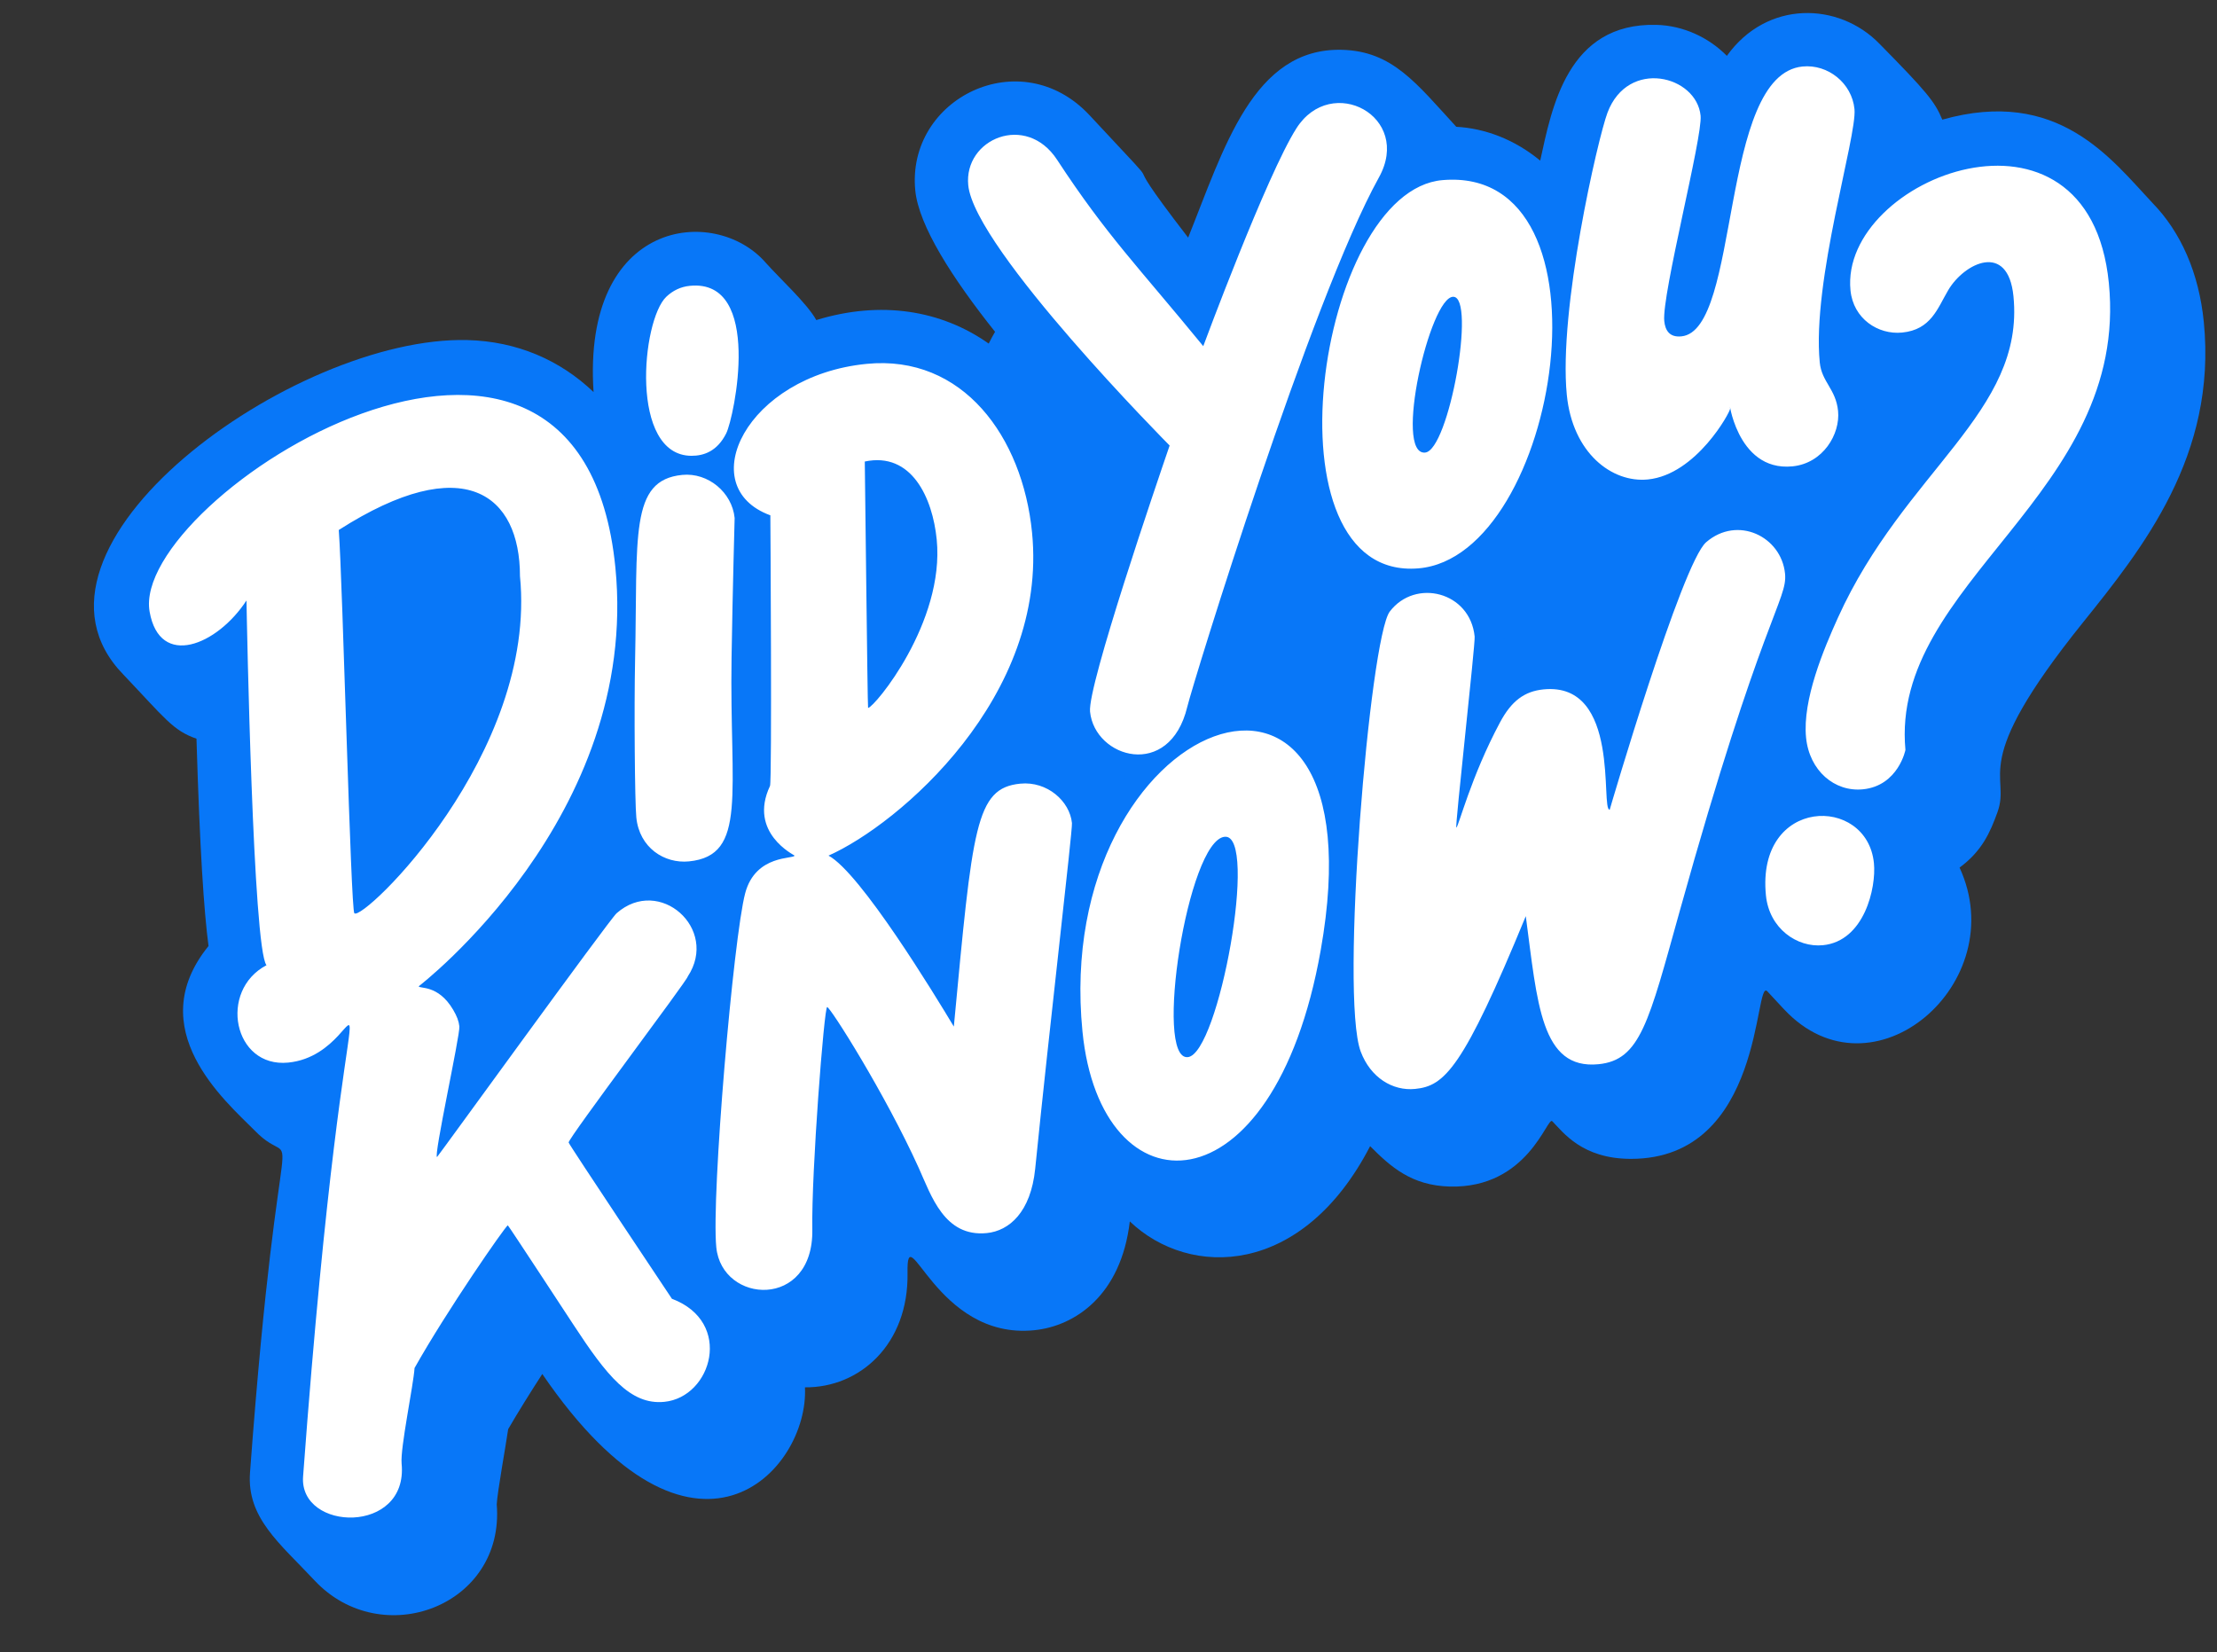
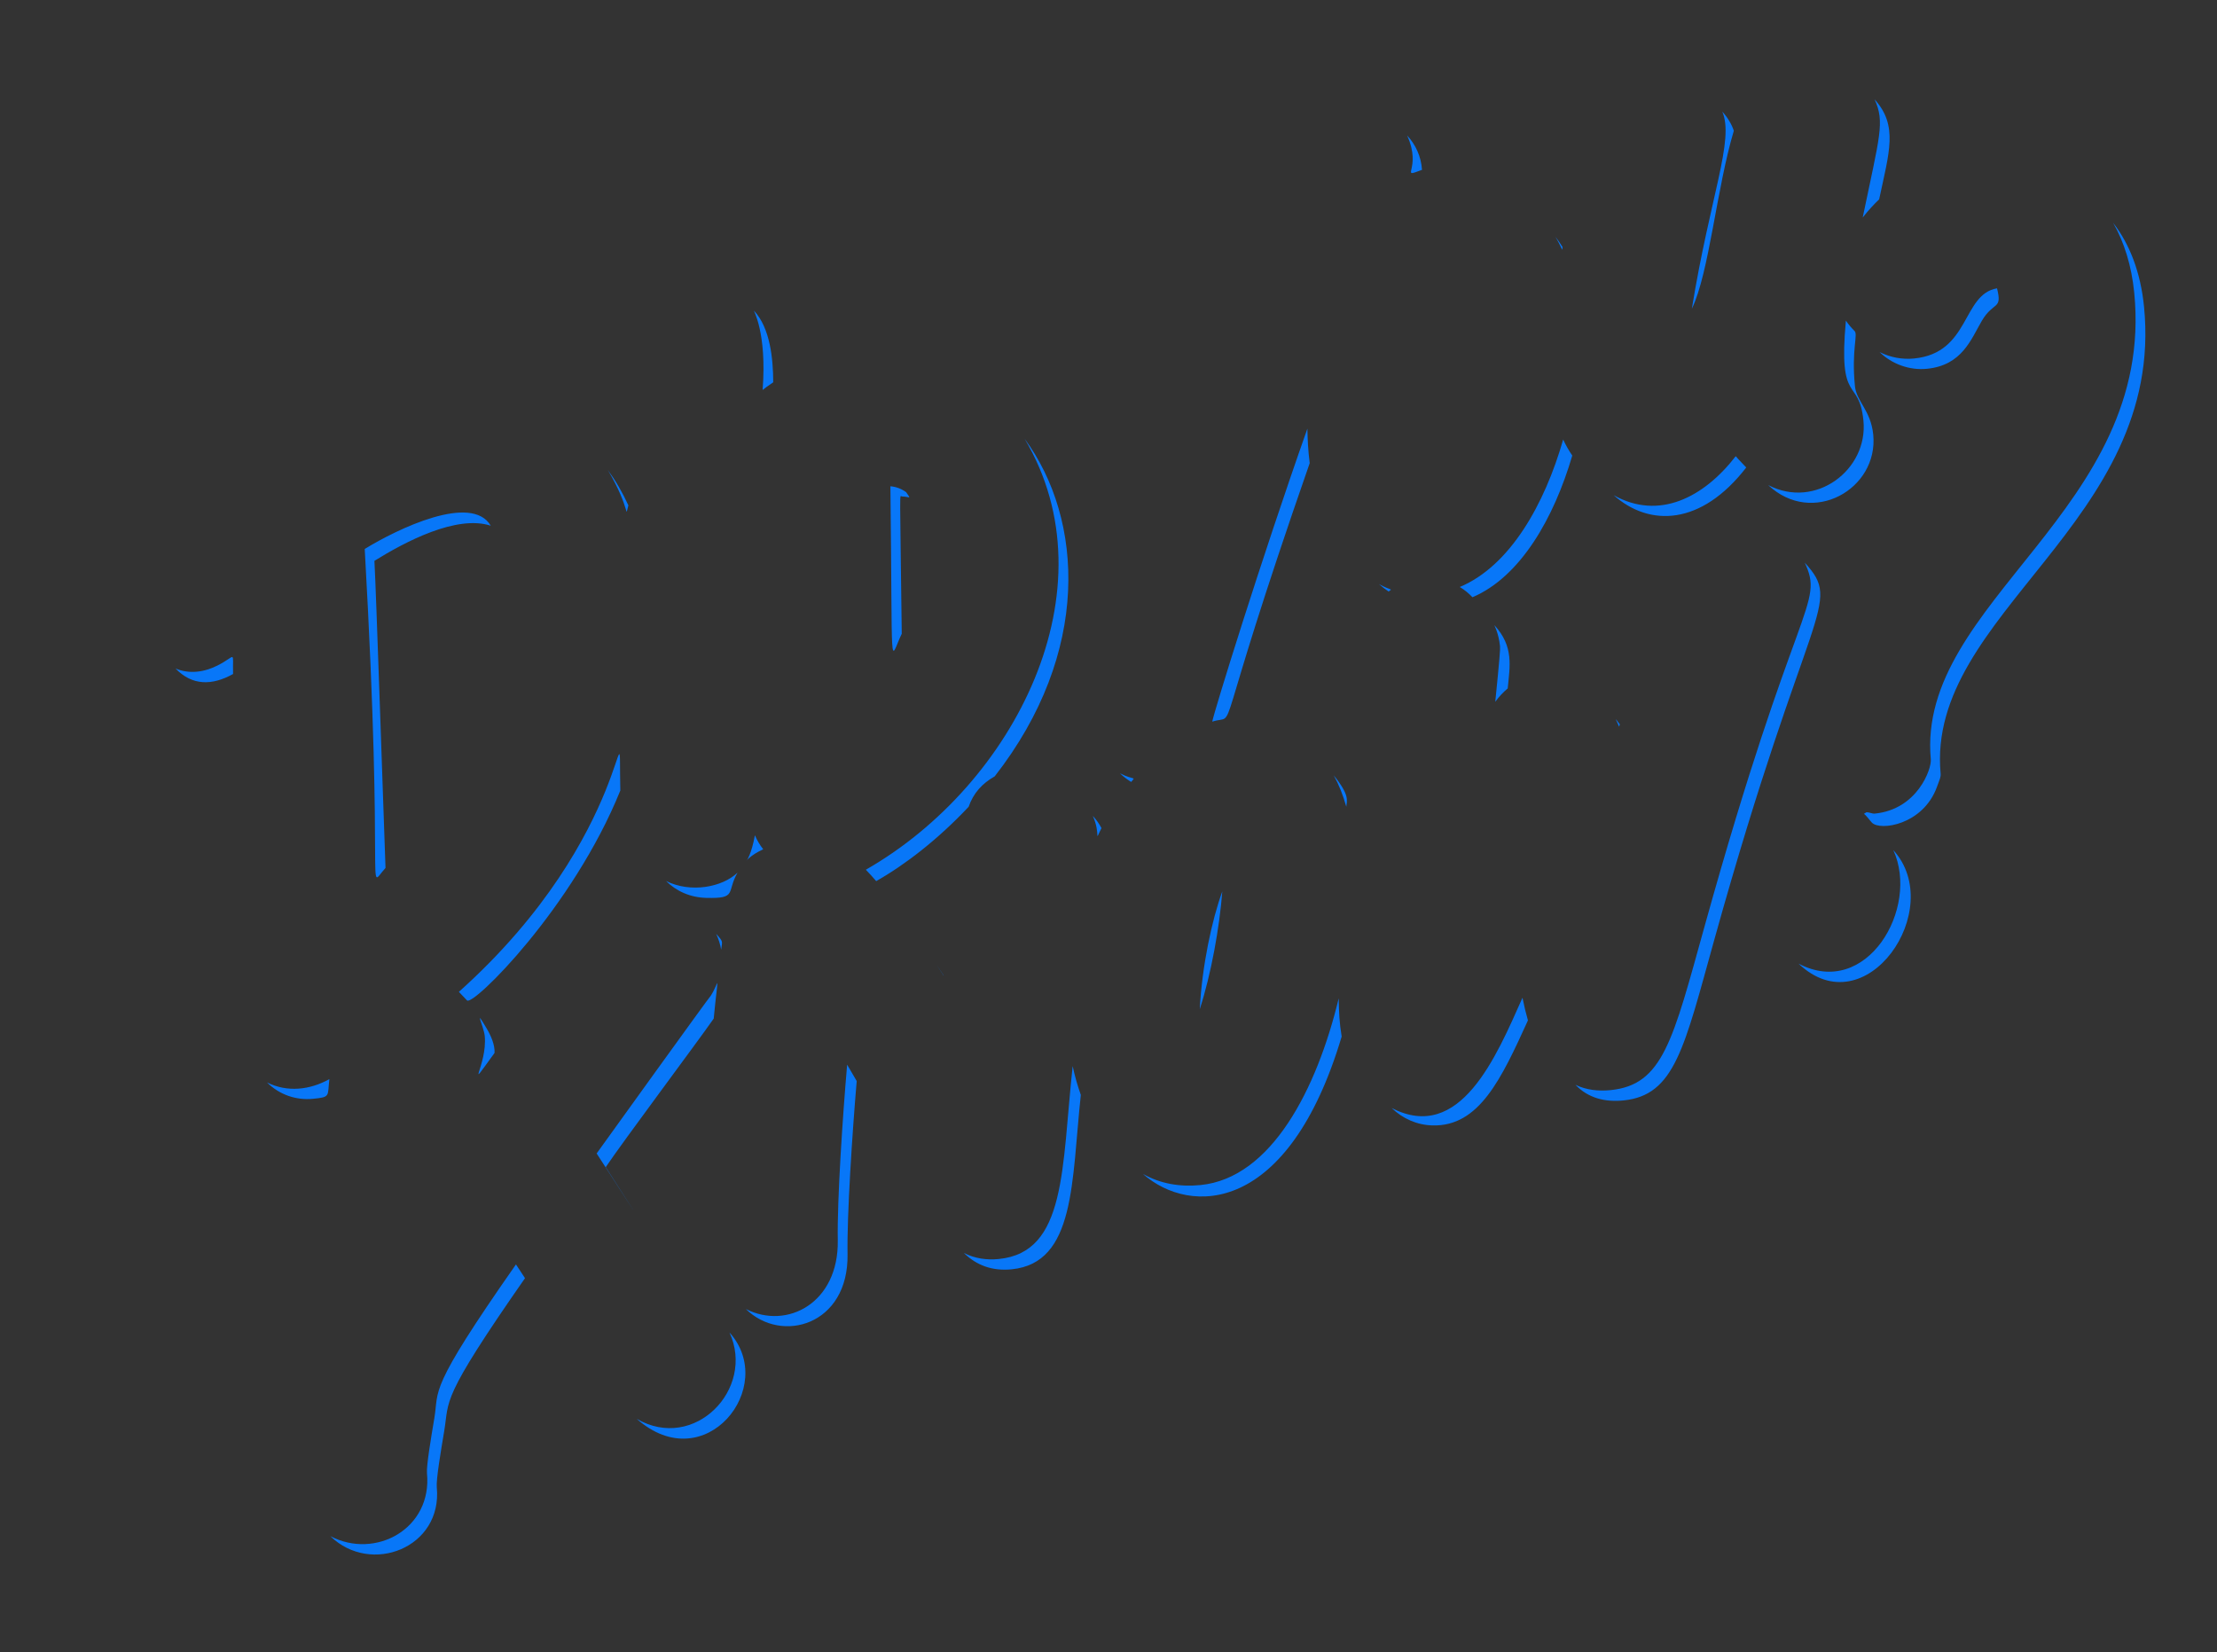
<svg xmlns="http://www.w3.org/2000/svg" fill="#000000" height="380" preserveAspectRatio="xMidYMid meet" version="1" viewBox="-21.6 -3.0 509.9 380.0" width="509.9" zoomAndPan="magnify">
  <rect x="-21.6" y="-3.0" width="509.9" height="380.0" fill="#333333" stroke="none" />
  <g>
    <g id="change1_1">
-       <path d="M 457.422 140.238 C 430.727 173.461 441.062 174.844 437.805 183.828 C 436.133 188.438 434.281 192.73 429.09 196.555 C 441.336 223.07 409.078 250.93 388.723 229.148 C 388.625 229.047 389.422 229.914 384.855 224.992 C 381.809 221.895 384.191 263.551 353.52 263.551 C 342.227 263.551 337.891 257.383 335.406 254.887 C 334.242 253.727 329.867 270.379 311.832 269.918 C 303.012 269.691 298.191 265.32 293.523 260.629 C 277.973 290.699 252.047 291.094 238.25 277.938 C 236.254 294.969 225.613 302.039 216.227 302.969 C 193.602 305.219 186.887 276.156 187.129 289.766 C 187.406 306.254 176.094 316.219 163.535 316.102 C 164.504 335.199 138.109 364.266 103.125 313.031 C 100.426 317.199 97.641 321.652 95.277 325.719 C 94.758 329.371 92.758 340.355 92.648 343.023 C 94.551 366.438 66.168 377 50.746 360.52 C 42.711 351.934 35.125 346.117 35.902 335.695 C 42.82 242.191 48.035 268.547 36.883 256.938 C 30.188 250.211 10.891 233.676 26.359 214.59 C 25.305 206.551 24.355 192.496 23.59 166.91 C 18.133 165.004 16.352 162.227 6.766 152.152 C -21.609 122.977 45.938 74.195 85.902 75.219 C 97.246 75.508 107.172 79.777 114.918 87.18 C 112.266 47.289 142.809 44.105 154.434 57.34 C 157.762 61.094 164 66.754 166.145 70.617 C 180.977 66.078 194.836 68.305 205.801 76.027 C 206.258 75.109 206.742 74.203 207.258 73.316 C 197.465 61.02 189.719 48.961 188.91 40.82 C 186.828 19.676 213.137 6.527 228.988 23.5 C 251.176 47.309 232.145 26.355 251.668 51.656 C 259.906 31.16 266.602 7.938 287.043 8.457 C 298.707 8.754 304.199 16.23 313.34 26.164 C 319.879 26.512 326.754 29.055 332.641 33.949 C 335.309 21.812 338.871 2.195 359.379 2.719 C 365.586 2.879 371.414 5.633 375.574 9.844 C 384.805 -3.047 401.324 -2.539 410.656 7.055 C 421.504 18.07 423.426 20.41 425.121 24.52 C 451.781 17.008 463.945 33.562 473.484 43.707 C 479.945 50.336 484.145 59.734 485.266 71.059 C 488.309 101.793 471.184 123.109 457.422 140.238" fill="#0877f8" />
-     </g>
+       </g>
    <g id="change2_1">
      <path d="M 288.043 182.562 C 287.301 179.879 286.328 177.469 285.152 175.328 C 288.91 180.012 288.152 181.051 288.043 182.562 Z M 195.422 221.348 C 193.141 217.863 193.496 218.395 195.418 221.402 C 195.418 221.383 195.422 221.367 195.422 221.348 Z M 238.562 176.852 C 239.648 175.504 239.309 176.574 235.984 174.863 C 236.766 175.621 237.629 176.289 238.562 176.852 Z M 231.734 187.473 C 231.203 186.453 230.527 185.516 229.742 184.668 C 231.699 189.043 229.918 191.031 231.734 187.473 Z M 183.188 108.848 C 183.738 153.695 182.848 148.93 185.797 142.77 C 185.379 107.762 185.25 111.176 185.844 111.191 C 187.691 111.238 188.027 111.984 186.805 110.203 C 185.746 109.441 184.547 108.957 183.188 108.848 Z M 259.523 202.027 C 257.129 208.609 254.883 219.059 254.336 229.121 C 256.941 221.168 258.898 210.242 259.523 202.027 Z M 305.453 36.062 C 305.242 32.93 303.969 30.25 302.031 28.152 C 305.594 36.012 300.012 38.125 305.453 36.062 Z M 207.176 175.574 C 229.387 147.117 227.672 116.461 214.051 97.906 C 234.621 132.469 211.82 177.461 177.539 197.047 C 178.305 197.828 179.102 198.715 179.922 199.664 C 186.473 195.969 194.113 190.098 201.188 182.562 C 202.25 179.465 204.281 177.203 207.176 175.574 Z M 297.781 133.055 C 298.738 132.289 298.555 133.004 295.574 131.352 C 296.277 131.98 297.012 132.551 297.781 133.055 Z M 350.953 163.613 C 349.426 161.539 350.184 162.652 350.785 164.145 C 350.844 163.973 350.898 163.789 350.953 163.613 Z M 380.027 104.527 C 378.238 102.645 378.074 102.48 377.613 101.926 C 370.234 111.477 359.902 116.73 349.527 110.891 C 357.754 118.219 369.664 117.938 380.027 104.527 Z M 406.816 47.027 C 408.164 45.316 409.324 44.074 410.598 42.848 C 412.898 31.98 415.023 25.902 409.543 19.855 C 411.965 25.094 410.695 28.293 406.816 47.027 Z M 367.52 68.008 C 371.504 59.773 373.211 40.312 377.172 27.074 C 376.66 25.539 375.746 24.02 374.516 22.668 C 377.344 29.184 371.73 42.055 367.52 68.008 Z M 325.168 155.348 C 325.668 150.137 326.598 145.723 322.105 140.793 C 321.996 140.668 323.102 142.641 323.395 145.621 C 323.465 146.32 323.316 148.375 322.305 158.418 C 323.191 157.207 324.145 156.199 325.168 155.348 Z M 437.707 63.32 C 429.621 64.695 431.566 78.172 418.633 79.457 C 415.996 79.715 413.246 79.258 410.703 77.98 C 413.504 80.723 417.543 82.23 421.594 81.824 C 429.688 81.023 431.742 75.008 434.219 70.781 C 436.891 66.246 438.98 68.363 437.707 63.32 Z M 153.797 86.699 C 154.43 86.203 154.969 85.781 156.238 84.934 C 156.223 79.496 155.527 72.418 151.812 68.469 C 151.562 68.207 154.836 73.391 153.797 86.699 Z M 317.062 134.371 C 328.148 129.648 335.824 116.09 340.016 101.781 C 339.242 100.656 338.539 99.434 337.922 98.094 C 333.684 112.934 325.727 127.152 314.148 132.012 C 315.223 132.664 316.199 133.461 317.062 134.371 Z M 409.238 96.973 C 408.68 91.375 405.383 89.363 405.027 85.82 C 404.199 77.453 405.773 73.961 404.949 73.145 C 404.156 72.344 403.582 71.684 402.945 70.738 C 401.133 90.457 405.98 83.621 406.98 93.738 C 408.102 105.039 395.98 114.258 385.074 108.57 C 395.219 118.148 410.473 109.516 409.238 96.973 Z M 336.145 51.457 C 338.035 54.75 337.609 54.895 337.781 53.82 C 337.258 52.992 336.719 52.199 336.145 51.457 Z M 279.625 103.531 C 279.254 100.559 279.145 98.242 279.094 95.59 C 268.414 125.828 257.656 160.613 257.211 162.988 C 263.504 160.914 256.328 170.391 279.625 103.531 Z M 286.297 226.629 C 281.258 247.555 270.797 267.961 254.516 269.574 C 249.836 270.035 245.336 269.316 241.246 267 C 252.191 276.645 274.77 276.375 286.977 235.414 C 286.453 232.23 286.348 229.879 286.297 226.629 Z M 225.109 242.211 C 222.562 265.746 223.703 285.043 208.113 286.586 C 205.289 286.867 202.578 286.465 200.078 285.188 C 202.992 288.051 206.633 289.395 211.078 288.953 C 225.801 287.496 224.84 268.711 226.984 248.84 C 226.25 246.781 225.617 244.582 225.109 242.211 Z M 175.438 245.652 C 174.684 244.344 173.941 243.07 173.238 241.887 C 172.215 253.68 170.922 273.059 171.086 282.293 C 171.32 296.672 159.465 302.926 149.949 298.09 C 158.145 306.16 173.605 301.84 173.332 285.465 C 173.176 276.496 174.422 257.582 175.438 245.652 Z M 146.18 303.488 C 152.18 316.504 138.07 331.039 124.844 323.348 C 140.559 337.281 157.422 315.945 146.18 303.488 Z M 97.07 287.832 C 76.59 317.094 79.414 316.531 78.301 323.164 C 77.562 327.555 76.445 334.188 76.605 335.855 C 77.844 348.613 64.766 355.77 54.379 350.332 C 63.684 359.418 80.211 353.012 78.859 339.094 C 78.688 337.32 79.773 330.887 80.562 326.191 C 81.789 318.883 79.457 319.258 99.148 290.992 C 98.27 289.656 97.527 288.531 97.07 287.832 Z M 471.516 67.535 C 470.742 59.734 468.258 53.188 464.414 48.262 C 466.965 52.73 468.648 58.121 469.262 64.301 C 474.203 114.246 419.117 135.395 422.477 171.66 C 422.68 173.855 419.406 183.164 409.605 184.133 C 408.98 184.195 408.363 183.824 407.75 183.824 C 407.52 183.824 407.301 184.168 407.074 184.152 C 407.727 184.652 408.344 185.59 408.918 186.207 C 410.801 188.195 420.727 186.734 423.891 177.992 C 424.551 176.172 424.805 175.715 424.734 174.938 C 421.32 138.09 476.438 117.234 471.516 67.535 Z M 413.852 192.535 C 419.988 205.883 407.699 226.879 392.059 218.645 C 407.512 233.371 426.188 206.07 413.852 192.535 Z M 144.262 215.438 C 144.508 213.449 144.812 213.668 143.121 211.805 C 143.672 212.988 144.055 214.203 144.262 215.438 Z M 393.488 126.422 C 398.043 136.199 391.336 134.906 370.469 209.973 C 363.129 236.363 360.902 246.543 348.801 247.742 C 346.047 248.016 343.246 247.723 340.75 246.52 C 343.695 249.602 347.578 250.527 351.77 250.113 C 363.617 248.938 365.742 238.055 372.746 212.914 C 394.324 135.484 402.395 136.191 393.488 126.422 Z M 328.566 226.492 C 322.539 240.023 314.227 260 298.469 251.848 C 301.031 254.312 304.305 255.766 307.879 255.859 C 318.582 256.133 323.68 245.207 329.82 231.699 C 329.348 230.062 328.93 228.328 328.566 226.492 Z M 122.922 113.238 C 121.574 110.273 119.996 107.562 118.211 105.121 C 123.59 114.242 122.023 116.562 122.922 113.238 Z M 67.066 196.641 C 66.625 184.77 64.891 132.441 64.516 126 C 71.523 121.648 83.387 115.352 91.273 117.918 C 86.871 110.414 69.801 118.645 62.285 123.27 C 66.898 204.812 62.441 201.633 67.066 196.641 Z M 131.586 199.637 C 133.949 201.988 137.164 203.43 140.836 203.523 C 148.055 203.711 145.426 202.238 148.027 197.719 C 144.488 201.094 137.238 202.449 131.586 199.637 Z M 85.816 227.109 C 87.145 228.523 110.137 205.898 121.07 178.832 C 120.547 154.086 124.77 188.543 83.941 225.137 C 83.961 225.16 85.777 227.066 85.816 227.109 Z M 92.141 239.195 C 92.254 237.336 91.305 235.219 90.359 233.609 C 87.238 228.309 89.656 233.031 89.887 235.273 C 90.547 242.07 84.992 248.996 92.141 239.195 Z M 32.004 152.027 C 31.871 146.473 32.824 147.848 28.449 150.062 C 25.371 151.617 21.941 152.098 18.777 150.766 C 22.598 154.746 27.188 154.715 32.004 152.027 Z M 50.414 249.734 C 54.473 249.336 53.688 249.18 54.156 245.215 C 49.621 247.719 44.477 248.289 39.82 245.977 C 42.707 248.855 46.598 250.117 50.414 249.734 Z M 152.023 189.121 C 150.484 197.656 147.766 195.211 153.938 192.34 C 153.16 191.363 152.52 190.281 152.023 189.121 Z M 117.719 265.453 C 121.637 259.609 138.559 237.008 142.551 231.289 C 143.672 219.691 143.871 222.988 141.867 226.035 C 141.766 225.973 115.691 262.207 115.625 262.309 C 125.34 277.328 127.375 280.473 117.719 265.453" fill="#0877f8" />
    </g>
    <g id="change3_1">
-       <path d="M 221.512 33.727 C 232.965 51.23 240.27 58.43 255.145 76.621 C 255.145 76.605 269.758 37.199 276.574 26.508 C 284.625 13.852 303.352 23.793 295.527 37.848 C 279.965 65.91 252.816 153.969 251.465 159.594 C 247.395 176.469 230.172 171.387 229.105 160.684 C 228.516 154.738 244.469 108.074 247.41 99.473 C 247.41 99.473 202.551 54.297 201.094 39.613 C 200.043 28.941 214.398 22.871 221.512 33.727 Z M 348.113 22.922 C 345.926 28.738 336.828 68.266 338.758 87.828 C 340.082 101.18 349.129 108.102 357.395 107.281 C 368.543 106.18 376.402 91.703 376.328 90.973 C 375.91 87.398 377.379 105.578 390.66 104.266 C 397.703 103.566 401.672 96.852 401.148 91.535 C 400.645 86.473 397.387 84.871 396.938 80.383 C 395.094 61.715 405.539 28.324 404.922 22.098 C 404.328 16.098 398.793 11.719 392.977 12.297 C 373.684 14.203 378.816 73.012 365.121 74.367 C 362.406 74.637 361.395 73.039 361.172 70.836 C 360.574 64.781 370.02 28.516 369.531 23.613 C 368.613 14.379 352.84 10.363 348.113 22.922 Z M 304.648 127.727 C 268.41 130.785 281.281 40.859 310.191 38.426 C 351.145 34.969 337.062 124.996 304.648 127.727 Z M 312.629 65.262 C 307.246 65.285 298.906 101.707 306.16 101.098 C 311.645 100.633 317.938 65.238 312.629 65.262 Z M 137.074 62.742 C 134.922 62.953 133.129 63.855 131.648 65.258 C 125.949 70.676 123.133 101.781 137.43 101.84 C 140.336 101.852 143.383 100.742 145.418 96.695 C 147.266 93.023 153.961 61.074 137.074 62.742 Z M 463.426 62.098 C 458.832 15.703 401.441 37.867 404.004 63.785 C 404.648 70.316 410.352 74.039 415.879 73.492 C 422.527 72.836 423.996 67.961 426.484 63.738 C 430.176 57.473 440.238 52.523 441.488 65.148 C 444.137 91.871 416.422 105.234 401.109 139.098 C 397.879 146.227 392.926 157.957 393.785 166.637 C 394.539 174.289 400.355 179.191 406.852 178.551 C 415.051 177.738 416.691 169.336 416.641 169.484 C 413.07 130.926 468.238 110.719 463.426 62.098 Z M 74.707 223.852 C 74.77 224.492 79.145 223.352 82.621 229.254 C 83.488 230.73 83.922 231.863 84.051 233.09 C 84.246 235.082 78.043 263.195 78.926 263.117 C 79.062 263.102 118.539 208.531 120.223 207.051 C 130.043 198.406 143.82 210.617 136.582 221.602 C 136.652 222.281 109.086 258.801 109.184 259.793 C 109.223 260.219 132.703 295.379 132.938 295.734 C 147.152 301.07 142.129 318.359 131.191 319.438 C 123.34 320.219 117.914 313.348 110.273 301.676 C 110.156 301.496 95.305 278.82 95.195 278.832 C 94.539 279.16 81.168 298.449 73.746 311.656 C 73.492 315.621 70.426 330.121 70.77 333.648 C 72.363 350.043 47.16 349.312 48.109 336.605 C 58.68 193.664 67.078 239.191 44.699 241.406 C 32.07 242.656 28.59 224.836 39.691 219.012 C 36.582 215.113 35.176 140.012 35.09 135.117 C 28.336 145.445 15.137 150.852 12.812 137.699 C 8.191 111.566 111.828 45.727 119.934 127.52 C 125.609 184.867 74.707 223.852 74.707 223.852 Z M 56.316 118.902 C 57.215 130.969 59.066 206.352 59.902 207.07 C 61.93 208.93 102.031 170.328 97.992 129.531 C 97.992 110.777 85.168 100.449 56.316 118.902 Z M 215.766 119.477 C 219.508 157.246 185.148 186.617 168.953 193.801 C 176.328 197.762 193.438 225.891 197.777 233.121 C 202.105 187.215 202.727 178.273 213.059 177.25 C 219.258 176.637 224.449 181.281 224.945 186.32 C 225.105 187.902 219.758 233.348 216.488 265.832 C 215.477 275.812 210.504 280.113 205.359 280.621 C 195.598 281.59 192.578 271.988 189.715 265.656 C 181.98 248.555 169.316 228.562 168.637 228.633 C 167.953 228.699 165 266.582 165.23 279.812 C 165.535 298.23 144.441 296.977 143.145 283.887 C 141.969 271.988 147.09 212.566 149.793 202.434 C 152.199 193.398 161.215 194.645 161.129 193.781 C 161.117 193.68 150.41 188.551 155.5 177.766 C 155.973 176.766 155.59 116.219 155.578 115.531 C 137.637 108.969 150.062 83.434 177.699 80.695 C 199.855 78.504 213.59 97.484 215.766 119.477 Z M 177.297 103.156 C 177.332 103.535 177.922 159.844 178.055 159.836 C 179.535 159.688 195.727 140.137 193.84 121.094 C 192.895 111.531 188.07 100.871 177.297 103.156 Z M 135.301 106.234 C 123.137 107.438 125.082 120.266 124.469 148.77 C 124.23 159.801 124.402 181.488 124.75 185.008 C 125.445 192.012 131.223 195.684 136.855 195.129 C 150.43 193.781 146.16 179.434 146.656 148.246 C 146.91 132.145 147.371 116.27 147.363 116.145 C 146.785 110.289 141.285 105.641 135.301 106.234 Z M 370.809 121.715 C 365.219 126.523 348.621 183.207 348.625 183.242 C 346.41 183.453 351.309 153.797 333.414 155.566 C 328.984 156.004 326.02 158.258 323.414 163.121 C 316.688 175.672 313.824 187.301 313.352 187.348 C 312.984 187.391 317.734 145.156 317.562 143.418 C 316.539 133.09 303.895 129.965 298.039 137.668 C 293.445 143.73 286.547 225.98 291.355 238.863 C 293.605 244.871 298.719 247.977 303.863 247.465 C 310.629 246.797 314.859 242.883 329.324 207.727 C 331.996 227.723 332.773 243.094 346.051 241.781 C 355.66 240.828 357.586 232.203 364.742 206.508 C 383.586 138.895 389.551 134.977 388.953 128.953 C 388.105 120.391 378.023 115.492 370.809 121.715 Z M 282.148 215.613 C 271.305 276.723 231.535 276.371 227.363 234.25 C 220.172 161.652 296.988 132.098 282.148 215.613 Z M 251.59 240.152 C 258.711 239.449 267.922 188.688 260.07 189.465 C 251.551 190.309 243.715 240.938 251.59 240.152 Z M 409.395 195.539 C 407.836 179.797 382.297 180.227 384.555 202.945 C 385.312 210.594 391.742 214.996 397.668 214.406 C 407.188 213.465 409.953 201.195 409.395 195.539" fill="#ffffff" />
-     </g>
+       </g>
  </g>
</svg>